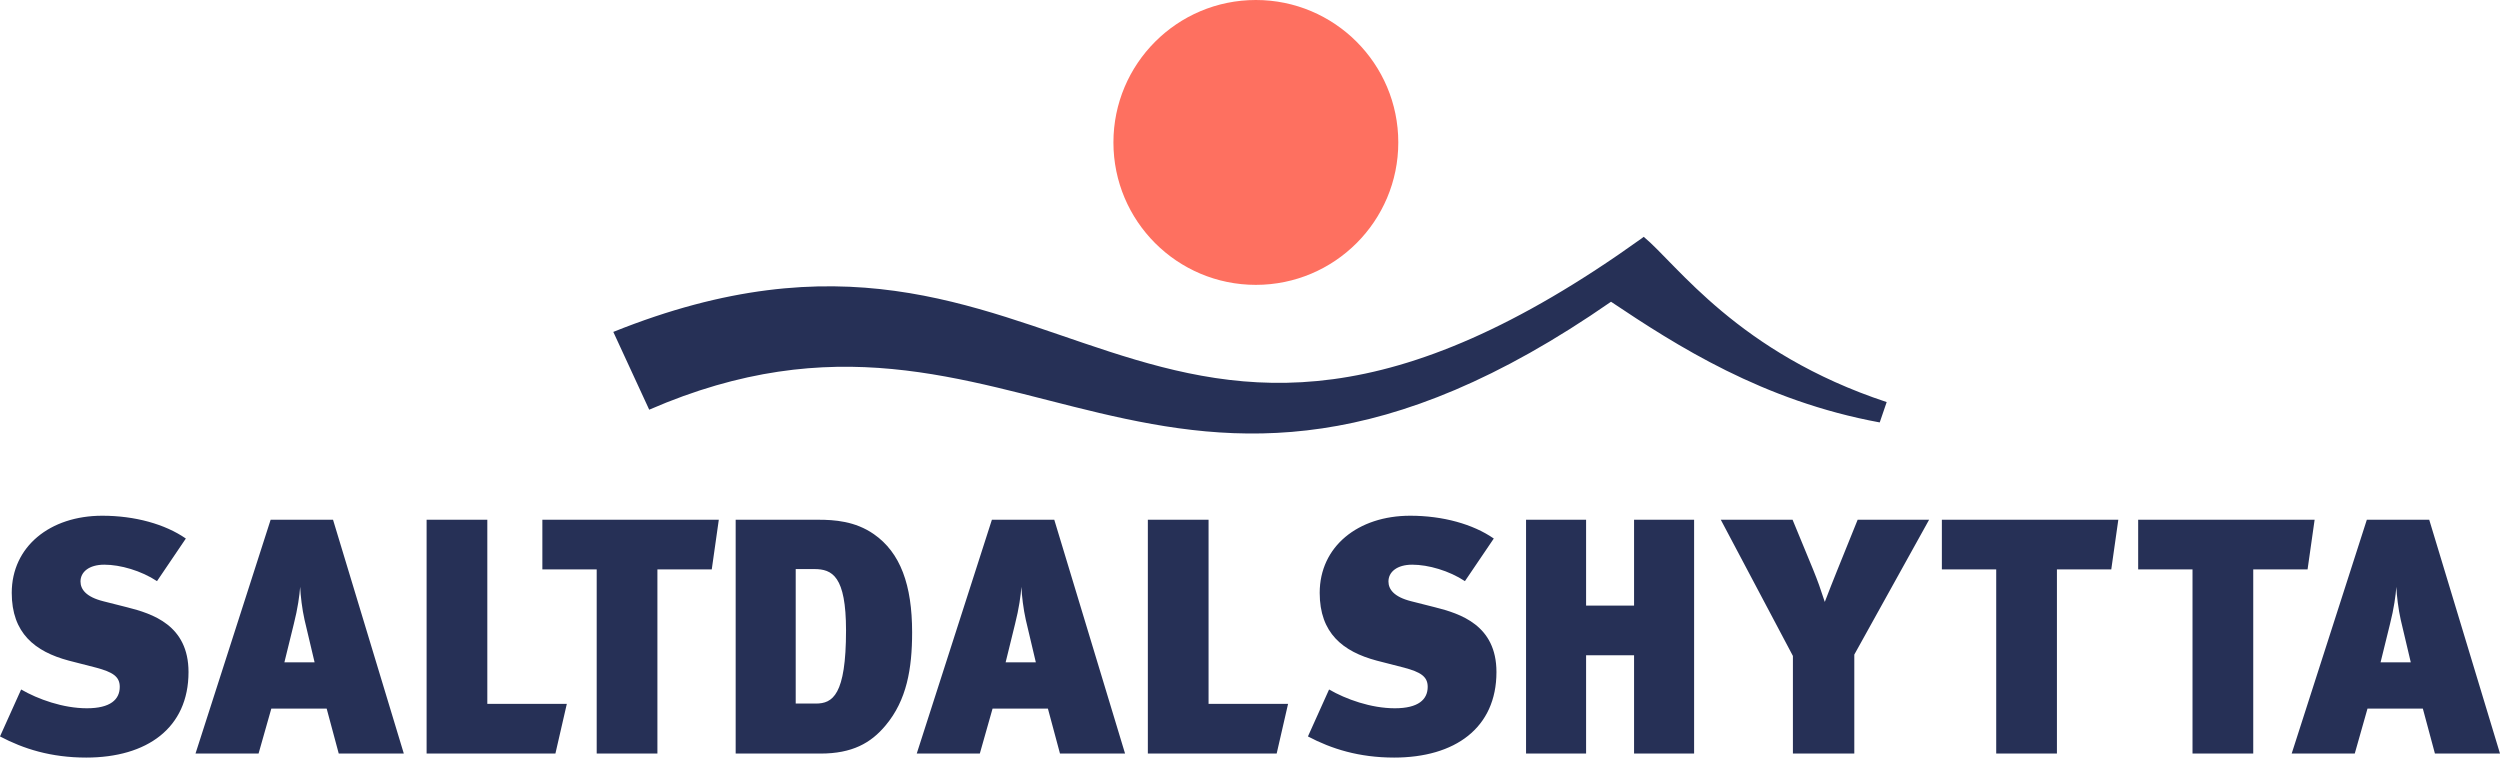
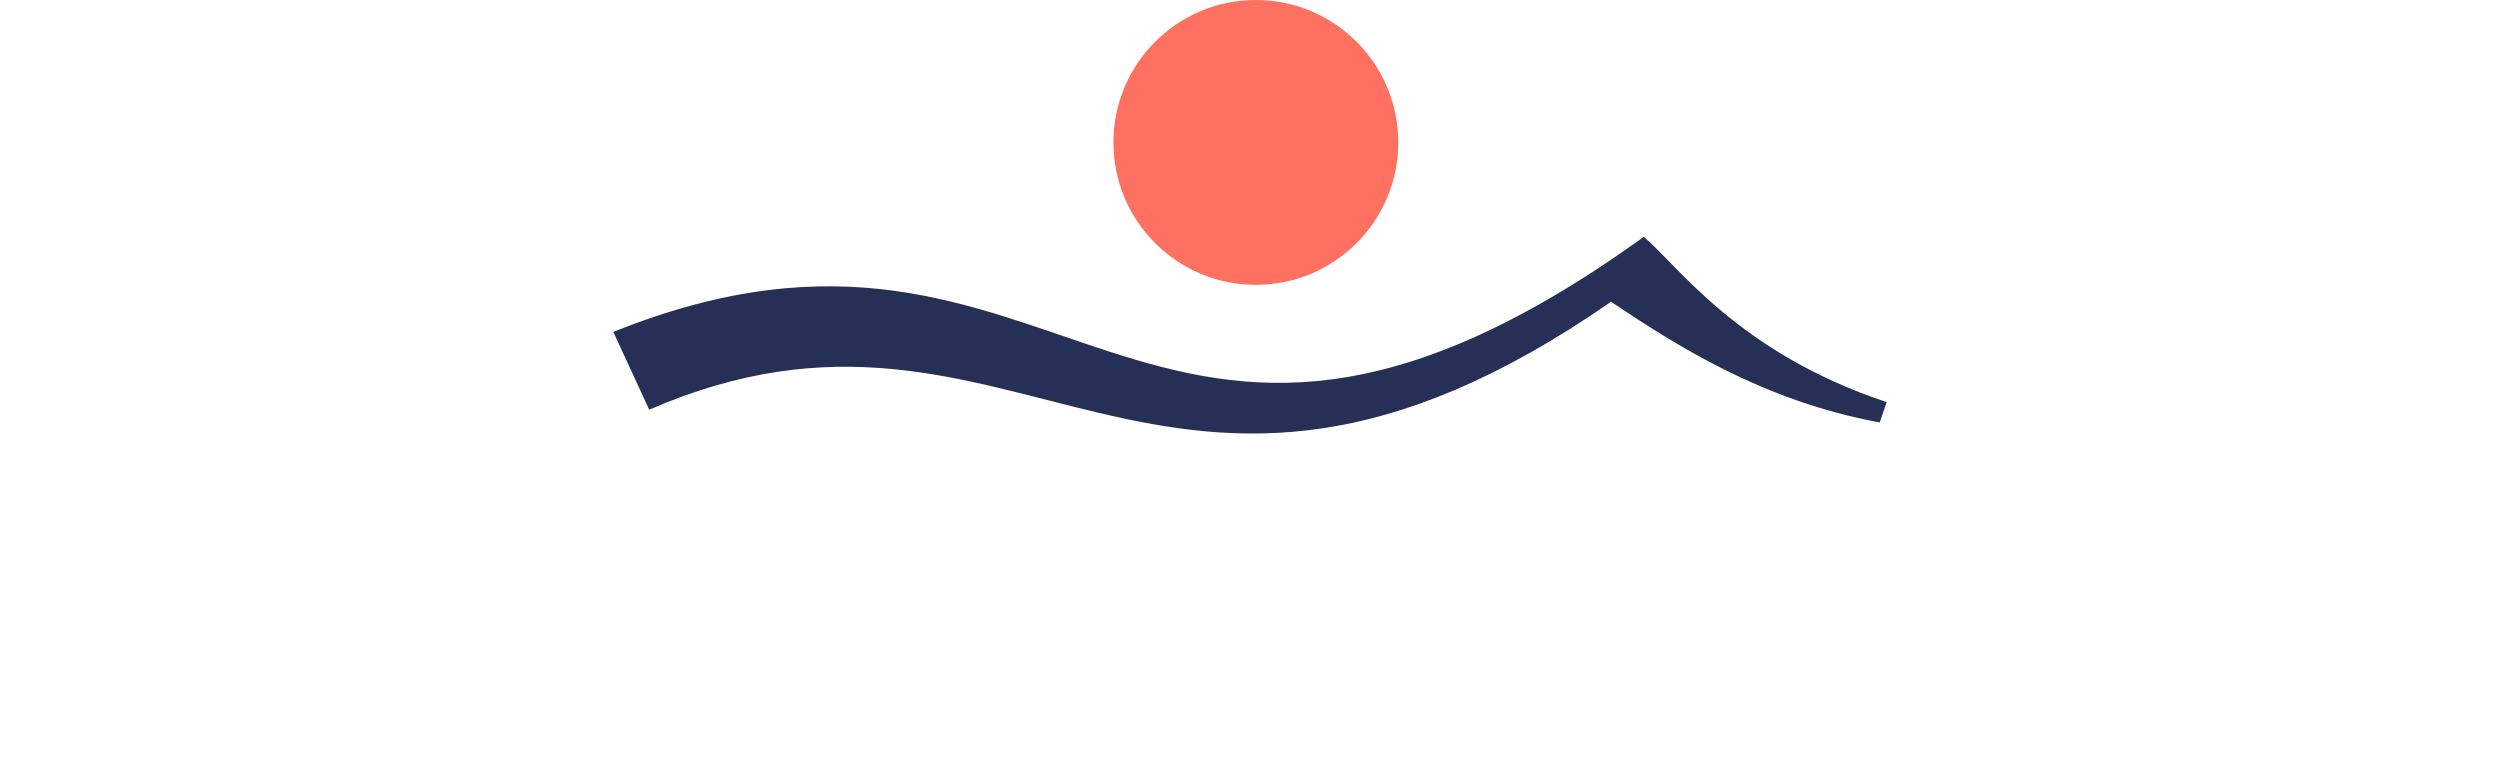
<svg xmlns="http://www.w3.org/2000/svg" width="165px" height="50px" viewBox="0 0 165 50" version="1.1">
  <title>Saltdalshytta_logo_color</title>
  <desc>Created with Sketch.</desc>
  <g id="Symbols" stroke="none" stroke-width="1" fill="none" fill-rule="evenodd">
    <g id="Top_menu_alternativ_b" transform="translate(-757, -30)">
      <g id="Saltdalshytta_logo_color" transform="translate(757, 30)">
-         <path d="M5.69,50 C3.365,50 1.55,49.424 -5.32907052e-14,48.605 L1.395,45.506 C2.502,46.148 4.163,46.746 5.734,46.746 C7.284,46.746 7.904,46.17 7.904,45.329 C7.904,44.642 7.417,44.354 6.354,44.067 L4.539,43.601 C2.302,43.003 0.775,41.786 0.775,39.13 C0.775,36.074 3.299,34.038 6.752,34.038 C8.901,34.038 10.892,34.591 12.266,35.543 L10.362,38.355 C9.321,37.668 7.948,37.269 6.885,37.269 C5.867,37.269 5.313,37.757 5.313,38.377 C5.313,38.886 5.668,39.395 6.819,39.683 L8.391,40.081 C10.051,40.502 12.442,41.255 12.442,44.354 C12.442,48.052 9.697,50 5.69,50 Z M20.098,40.9 C19.943,40.214 19.833,39.306 19.811,38.731 C19.766,39.306 19.656,40.147 19.39,41.189 L18.77,43.712 L20.763,43.712 L20.098,40.9 Z M22.357,49.735 L21.56,46.768 L17.907,46.768 L17.065,49.735 L12.903,49.735 L17.862,34.303 L21.98,34.303 L26.652,49.735 L22.357,49.735 Z M36.657,49.735 L28.156,49.735 L28.156,34.303 L32.163,34.303 L32.163,46.457 L37.41,46.457 L36.657,49.735 Z M46.976,37.58 L43.389,37.58 L43.389,49.735 L39.382,49.735 L39.382,37.58 L35.796,37.58 L35.796,34.303 L47.441,34.303 L46.976,37.58 Z M53.735,37.558 L52.517,37.558 L52.517,46.435 L53.845,46.435 C54.952,46.435 55.838,45.882 55.838,41.609 C55.838,38.022 54.93,37.558 53.735,37.558 Z M58.451,47.875 C57.477,49.049 56.236,49.735 54.155,49.735 L48.554,49.735 L48.554,34.303 L54,34.303 C55.063,34.303 56.436,34.392 57.676,35.255 C59.425,36.473 60.2,38.598 60.2,41.742 C60.2,44.134 59.845,46.215 58.451,47.875 Z M67.701,40.9 C67.546,40.214 67.435,39.306 67.413,38.731 C67.368,39.306 67.258,40.147 66.992,41.189 L66.372,43.712 L68.365,43.712 L67.701,40.9 Z M69.959,49.735 L69.162,46.768 L65.509,46.768 L64.668,49.735 L60.505,49.735 L65.465,34.303 L69.582,34.303 L74.254,49.735 L69.959,49.735 Z M84.26,49.735 L75.758,49.735 L75.758,34.303 L79.765,34.303 L79.765,46.457 L85.012,46.457 L84.26,49.735 Z M92.015,50 C89.689,50 87.875,49.424 86.324,48.605 L87.719,45.506 C88.826,46.148 90.486,46.746 92.059,46.746 C93.608,46.746 94.228,46.17 94.228,45.329 C94.228,44.642 93.741,44.354 92.679,44.067 L90.863,43.601 C88.627,43.003 87.1,41.786 87.1,39.13 C87.1,36.074 89.623,34.038 93.077,34.038 C95.224,34.038 97.217,34.591 98.59,35.543 L96.685,38.355 C95.645,37.668 94.272,37.269 93.21,37.269 C92.191,37.269 91.638,37.757 91.638,38.377 C91.638,38.886 91.992,39.395 93.143,39.683 L94.716,40.081 C96.375,40.502 98.766,41.255 98.766,44.354 C98.766,48.052 96.021,50 92.015,50 Z M107.848,49.735 L107.848,43.248 L104.682,43.248 L104.682,49.735 L100.719,49.735 L100.719,34.303 L104.682,34.303 L104.682,39.97 L107.848,39.97 L107.848,34.303 L111.811,34.303 L111.811,49.735 L107.848,49.735 Z M122.384,43.203 L122.384,49.735 L118.332,49.735 L118.332,43.292 L113.572,34.303 L118.31,34.303 L119.661,37.58 C119.992,38.399 120.125,38.775 120.436,39.727 C120.723,38.997 120.989,38.288 121.255,37.646 L122.605,34.303 L127.321,34.303 L122.384,43.203 Z M139.344,37.58 L135.757,37.58 L135.757,49.735 L131.75,49.735 L131.75,37.58 L128.163,37.58 L128.163,34.303 L139.809,34.303 L139.344,37.58 Z M152.3,37.58 L148.714,37.58 L148.714,49.735 L144.706,49.735 L144.706,37.58 L141.119,37.58 L141.119,34.303 L152.765,34.303 L152.3,37.58 Z M158.447,40.9 C158.293,40.214 158.181,39.306 158.159,38.731 C158.115,39.306 158.004,40.147 157.739,41.189 L157.118,43.712 L159.111,43.712 L158.447,40.9 Z M160.705,49.735 L159.908,46.768 L156.255,46.768 L155.414,49.735 L151.251,49.735 L156.211,34.303 L160.329,34.303 L165,49.735 L160.705,49.735 Z" id="Combined-Shape" fill="#263056" />
        <path d="M92.287,9.401 C92.287,14.593 88.078,18.801 82.886,18.801 C77.694,18.801 73.486,14.593 73.486,9.401 C73.486,4.209 77.694,-8.8817842e-15 82.886,-8.8817842e-15 C88.078,-8.8817842e-15 92.287,4.209 92.287,9.401" id="Fill-30" fill="#FE7060" />
        <path d="M124.521,26.537 C114.707,23.294 110.688,17.453 108.486,15.629 L108.335,15.744 C75.223,39.484 70.44,9.858 40.478,21.906 L42.848,27.04 C67.292,16.412 76.502,40.63 106.327,19.915 C110.639,22.801 116.348,26.464 124.062,27.88 L124.521,26.537" id="Combined-Shape" fill="#263056" />
      </g>
    </g>
  </g>
</svg>